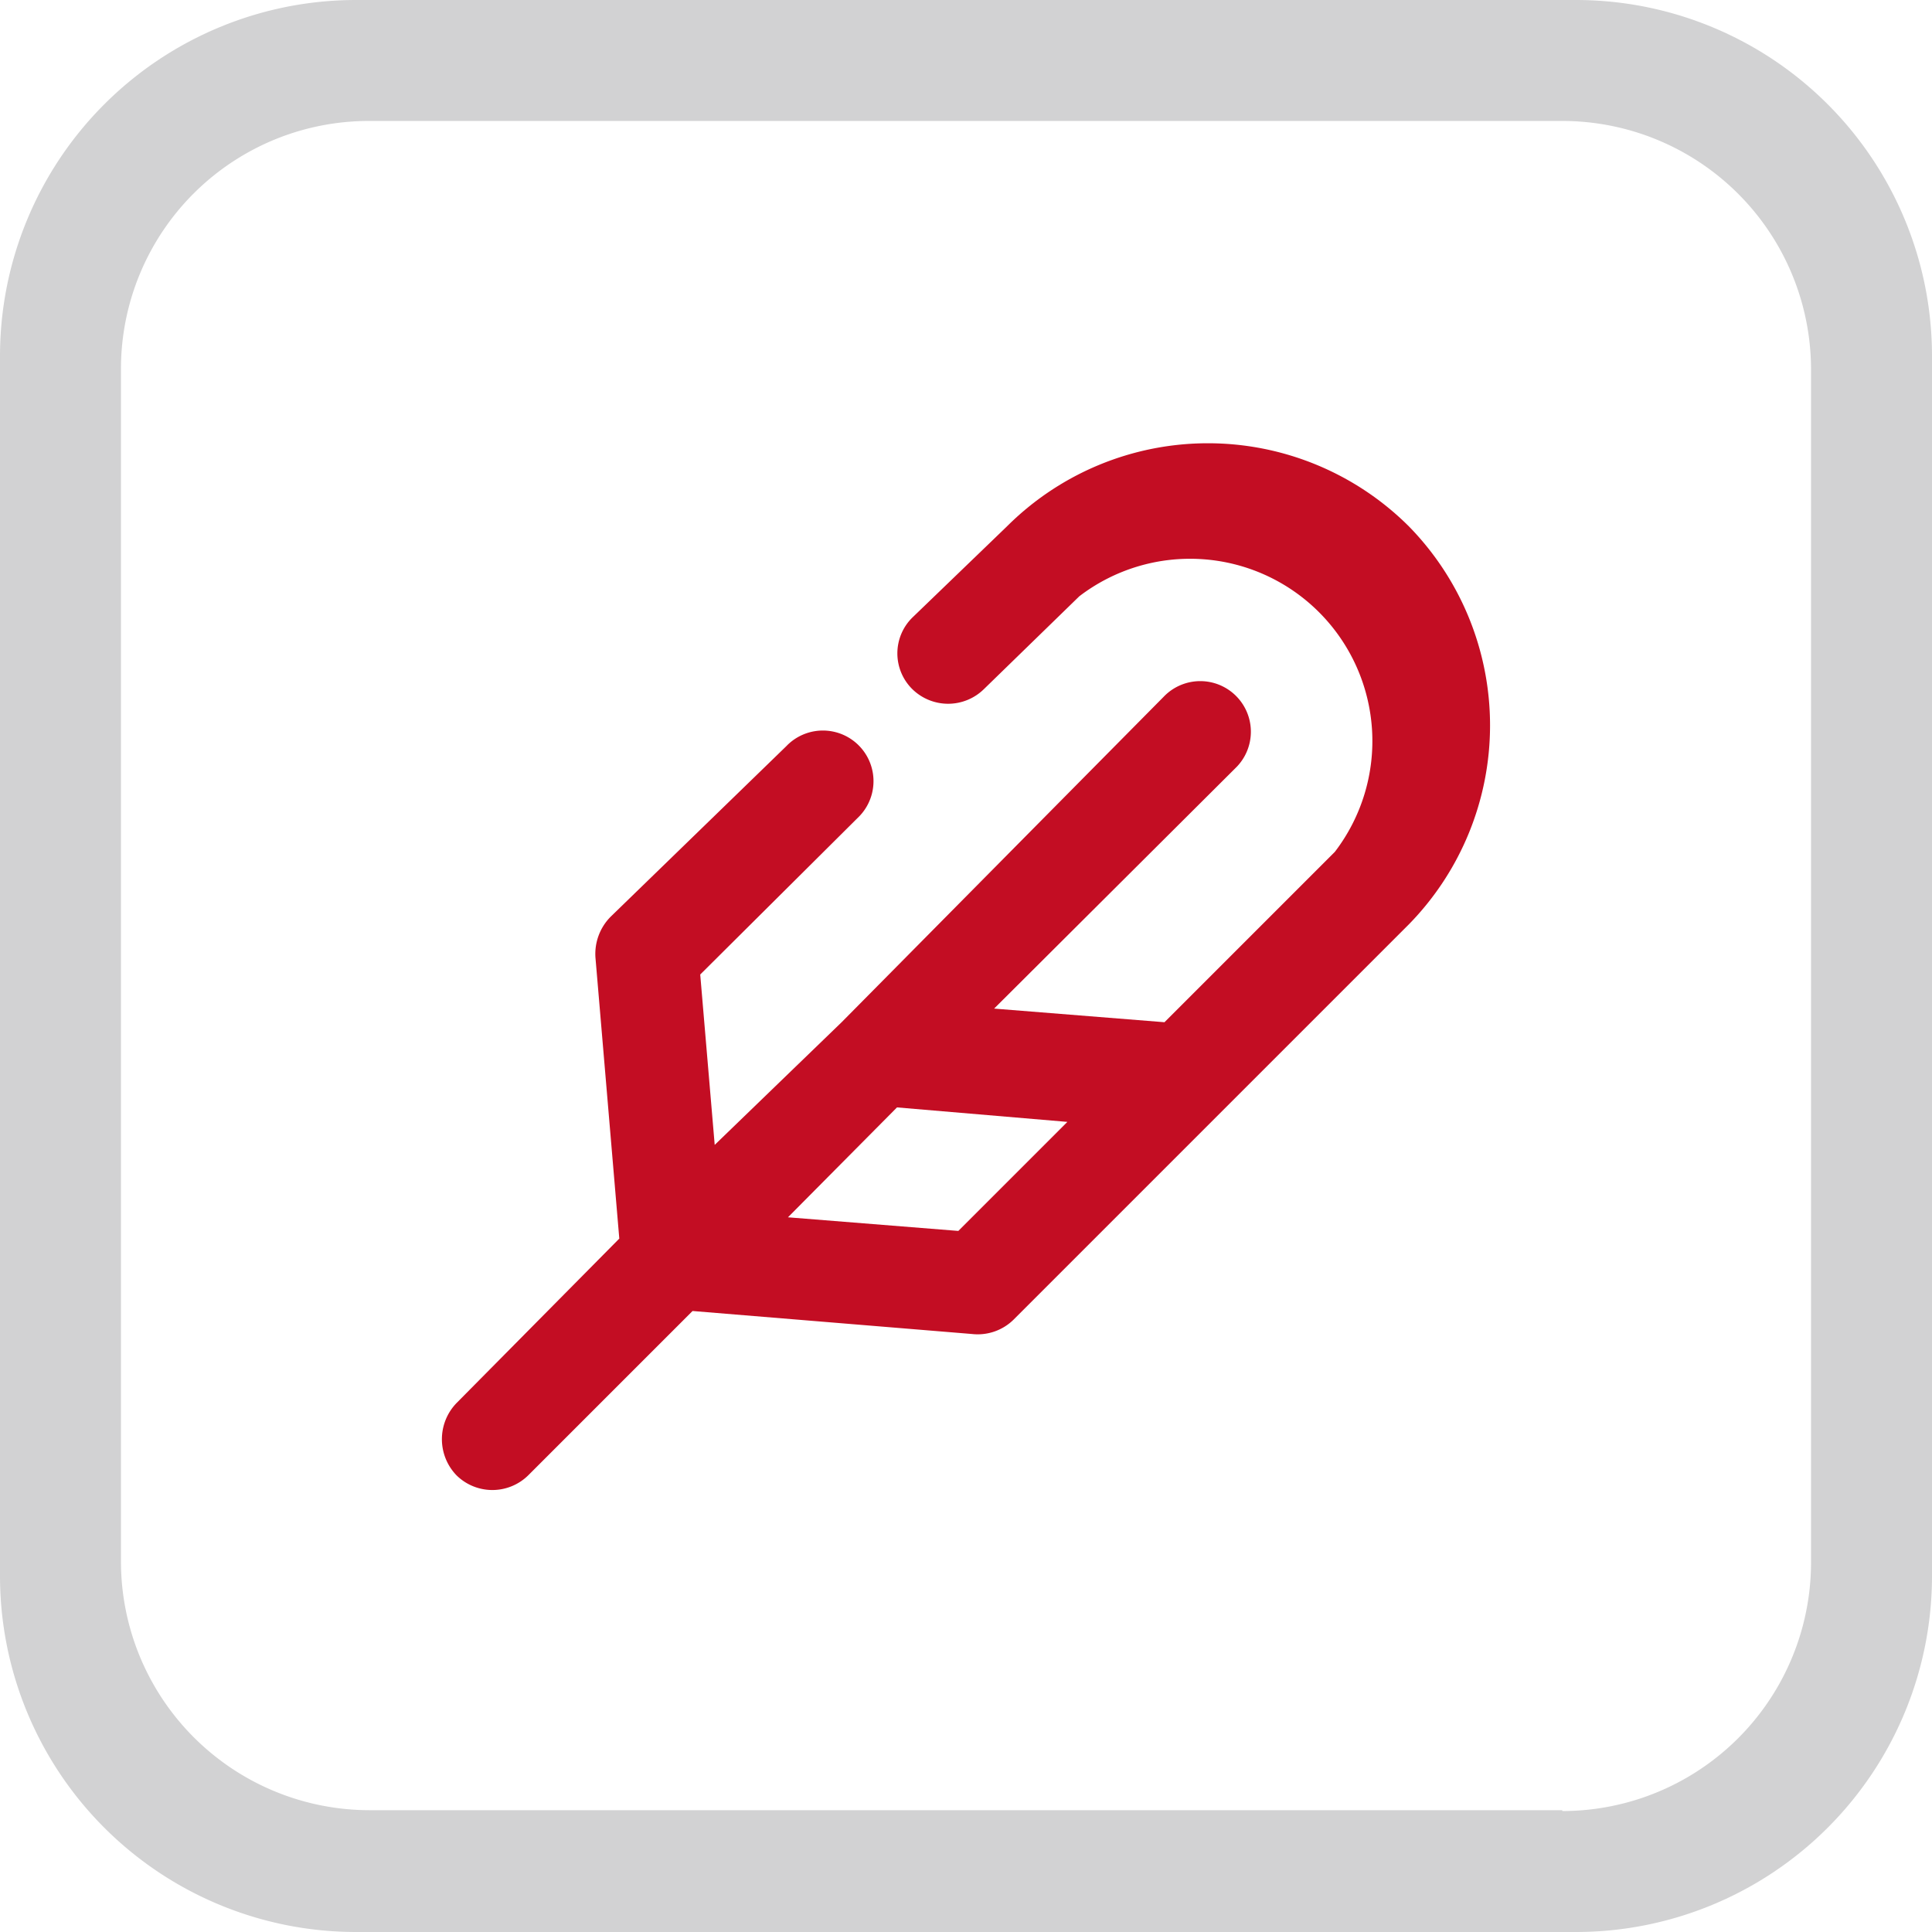
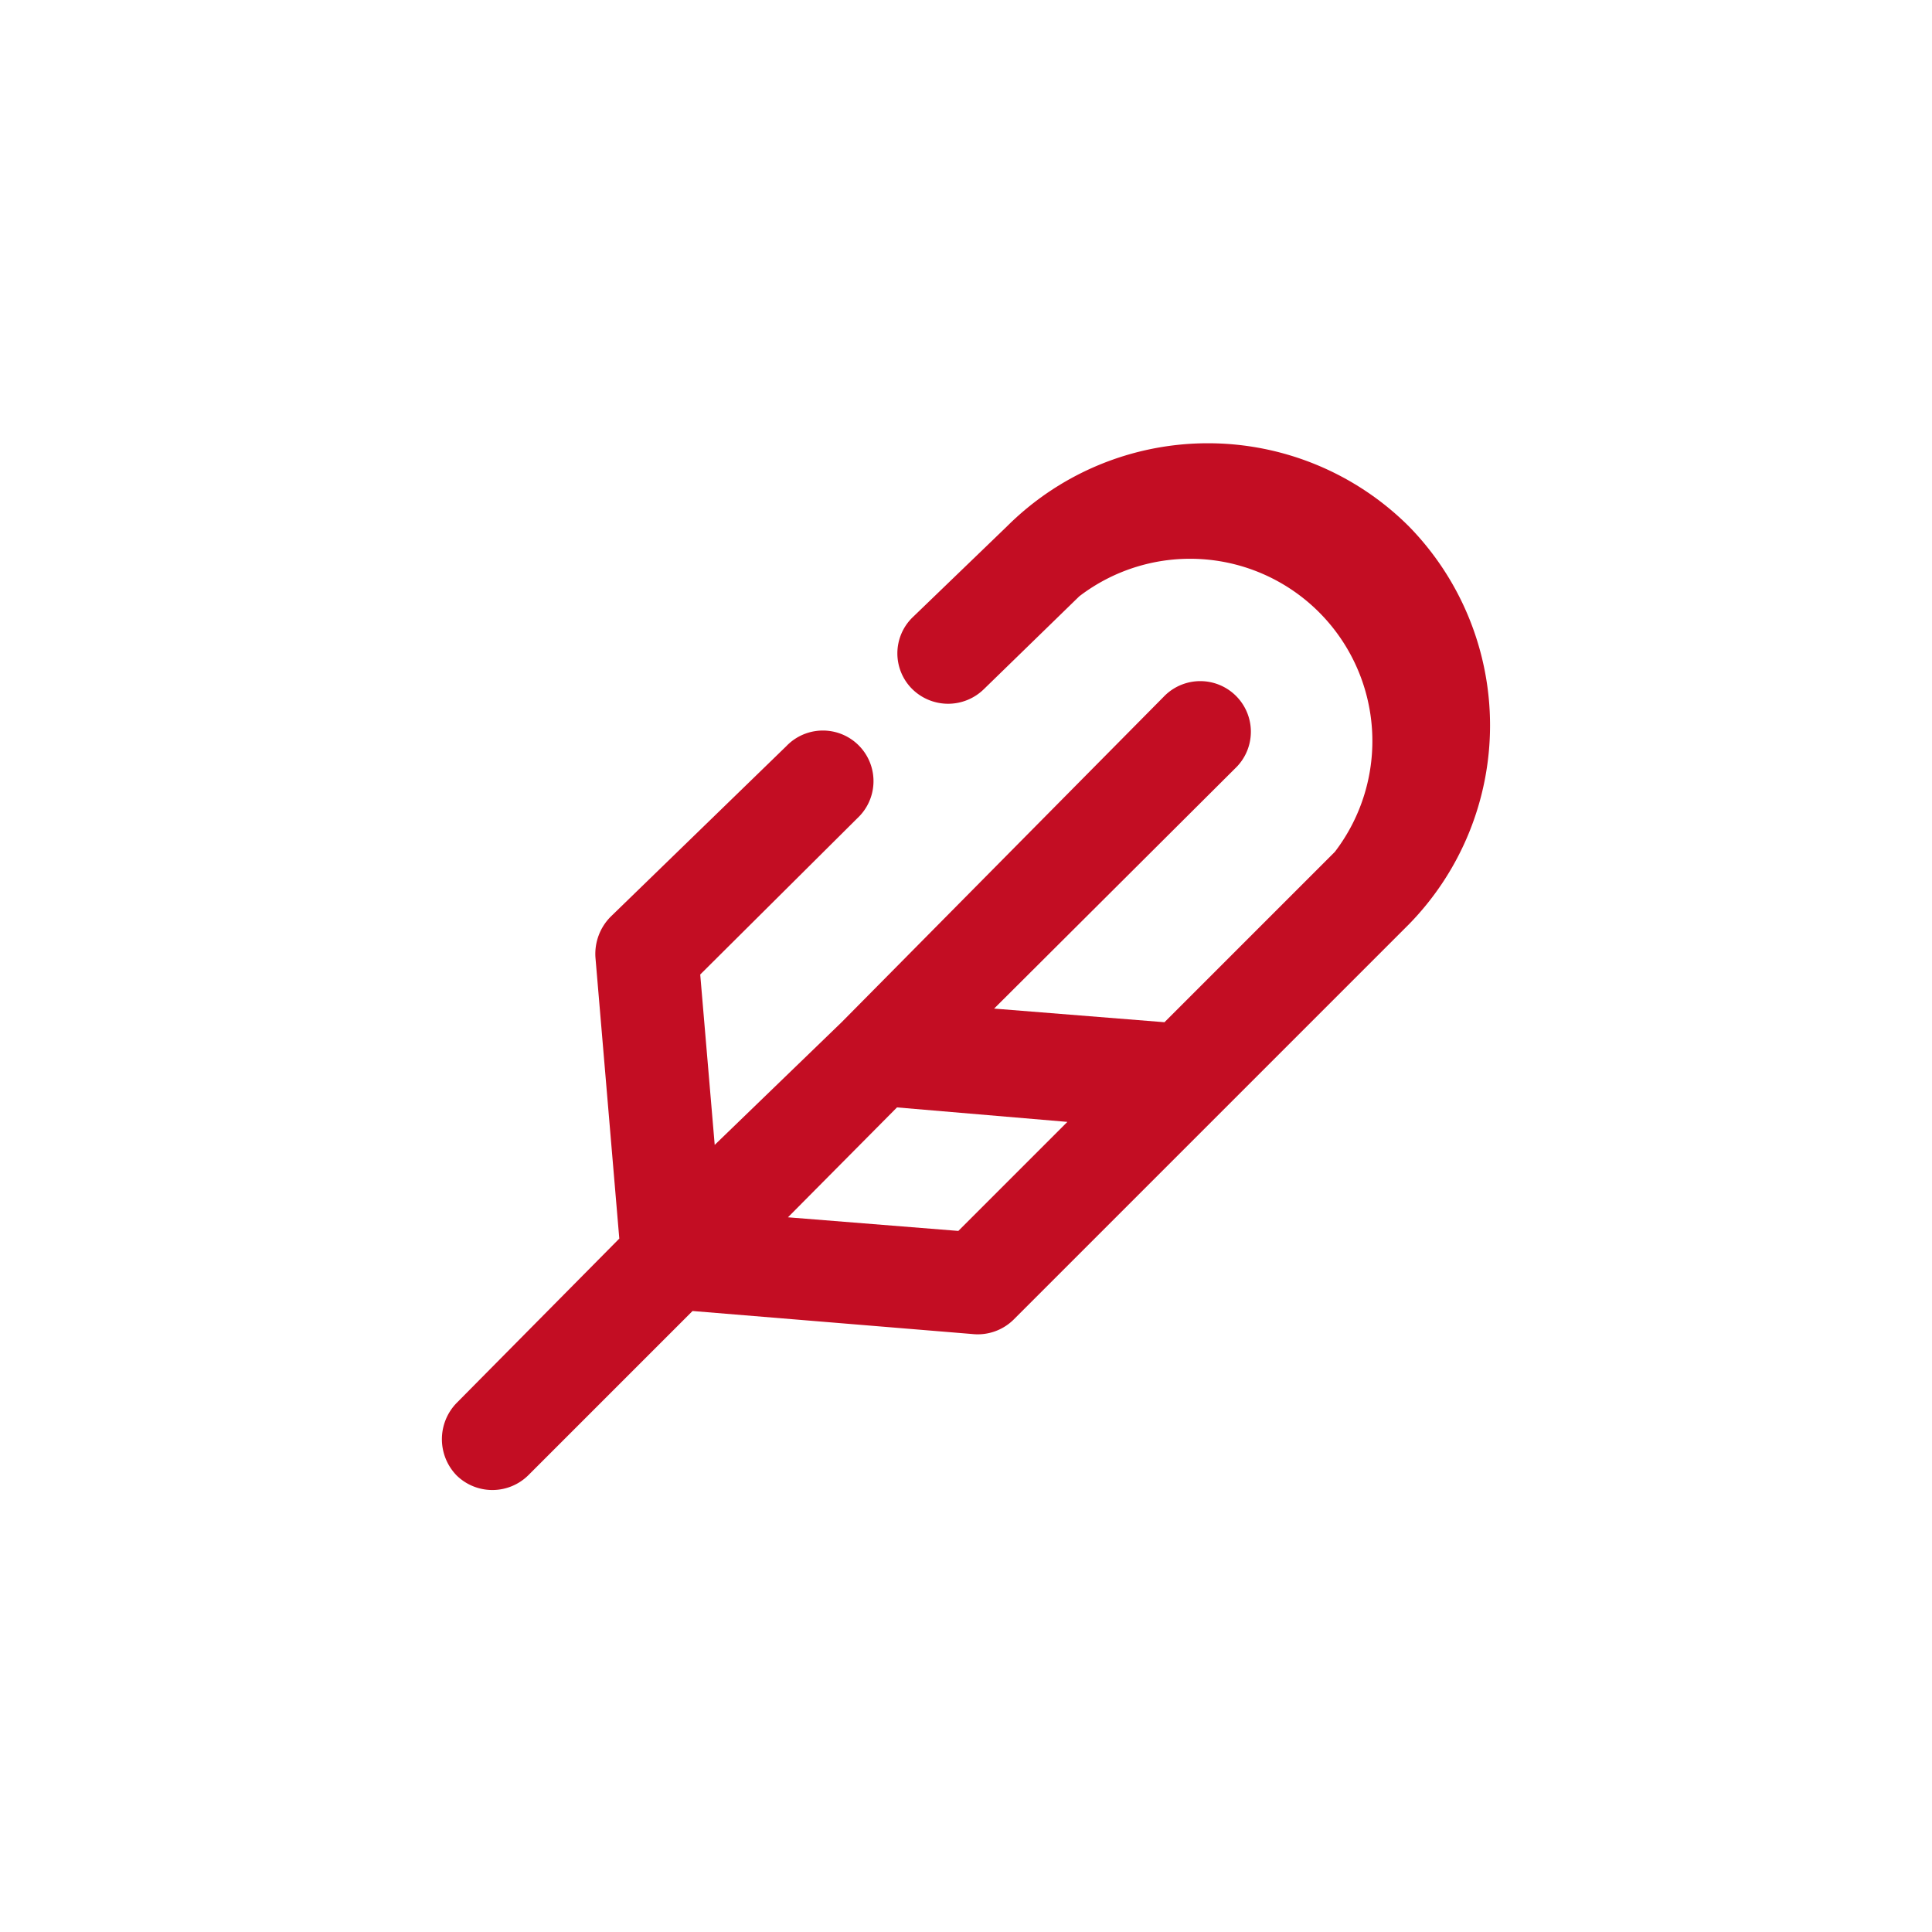
<svg xmlns="http://www.w3.org/2000/svg" viewBox="0 0 22.68 22.68">
  <defs>
    <style>.cls-1{fill:#d2d2d3;}.cls-2{fill:#c30d23;}</style>
  </defs>
  <title>资源 89</title>
  <g id="图层_2" data-name="图层 2">
    <g id="图层_1-2" data-name="图层 1">
-       <path class="cls-1" d="M18.5,22.68H4.18A4.18,4.18,0,0,1,0,18.5H0V4.18A4.18,4.18,0,0,1,4.18,0H18.5a4.18,4.18,0,0,1,4.18,4.18V18.5A4.18,4.18,0,0,1,18.5,22.68Zm-.16-1.42a2.92,2.92,0,0,0,2.92-2.92v-14a2.92,2.92,0,0,0-2.92-2.92h-14A2.91,2.91,0,0,0,1.42,4.33h0v14a2.92,2.92,0,0,0,2.92,2.92h14Z" />
      <path class="cls-2" d="M16.54,6.18a3.34,3.34,0,0,0-4.72,0L10.71,7.25l0,0a.59.59,0,0,0,0,.84.6.6,0,0,0,.84,0L12.67,7a2.14,2.14,0,0,1,3,3l-2,2-2-.16L14.52,9l0,0a.59.59,0,1,0-.86-.82L9.88,12h0L8.39,13.44l-.17-2,1.87-1.86,0,0a.59.59,0,1,0-.86-.82l-2.06,2a.62.62,0,0,0-.18.48l.28,3.3L5.36,16.47a.61.61,0,0,0,0,.85.6.6,0,0,0,.84,0l1.93-1.93,3.28.27a.6.6,0,0,0,.49-.17l4.64-4.64A3.34,3.34,0,0,0,16.54,6.18Zm-5.29,8.27-2-.16h0L10.53,13l2,.17Z" />
    </g>
  </g>
</svg>